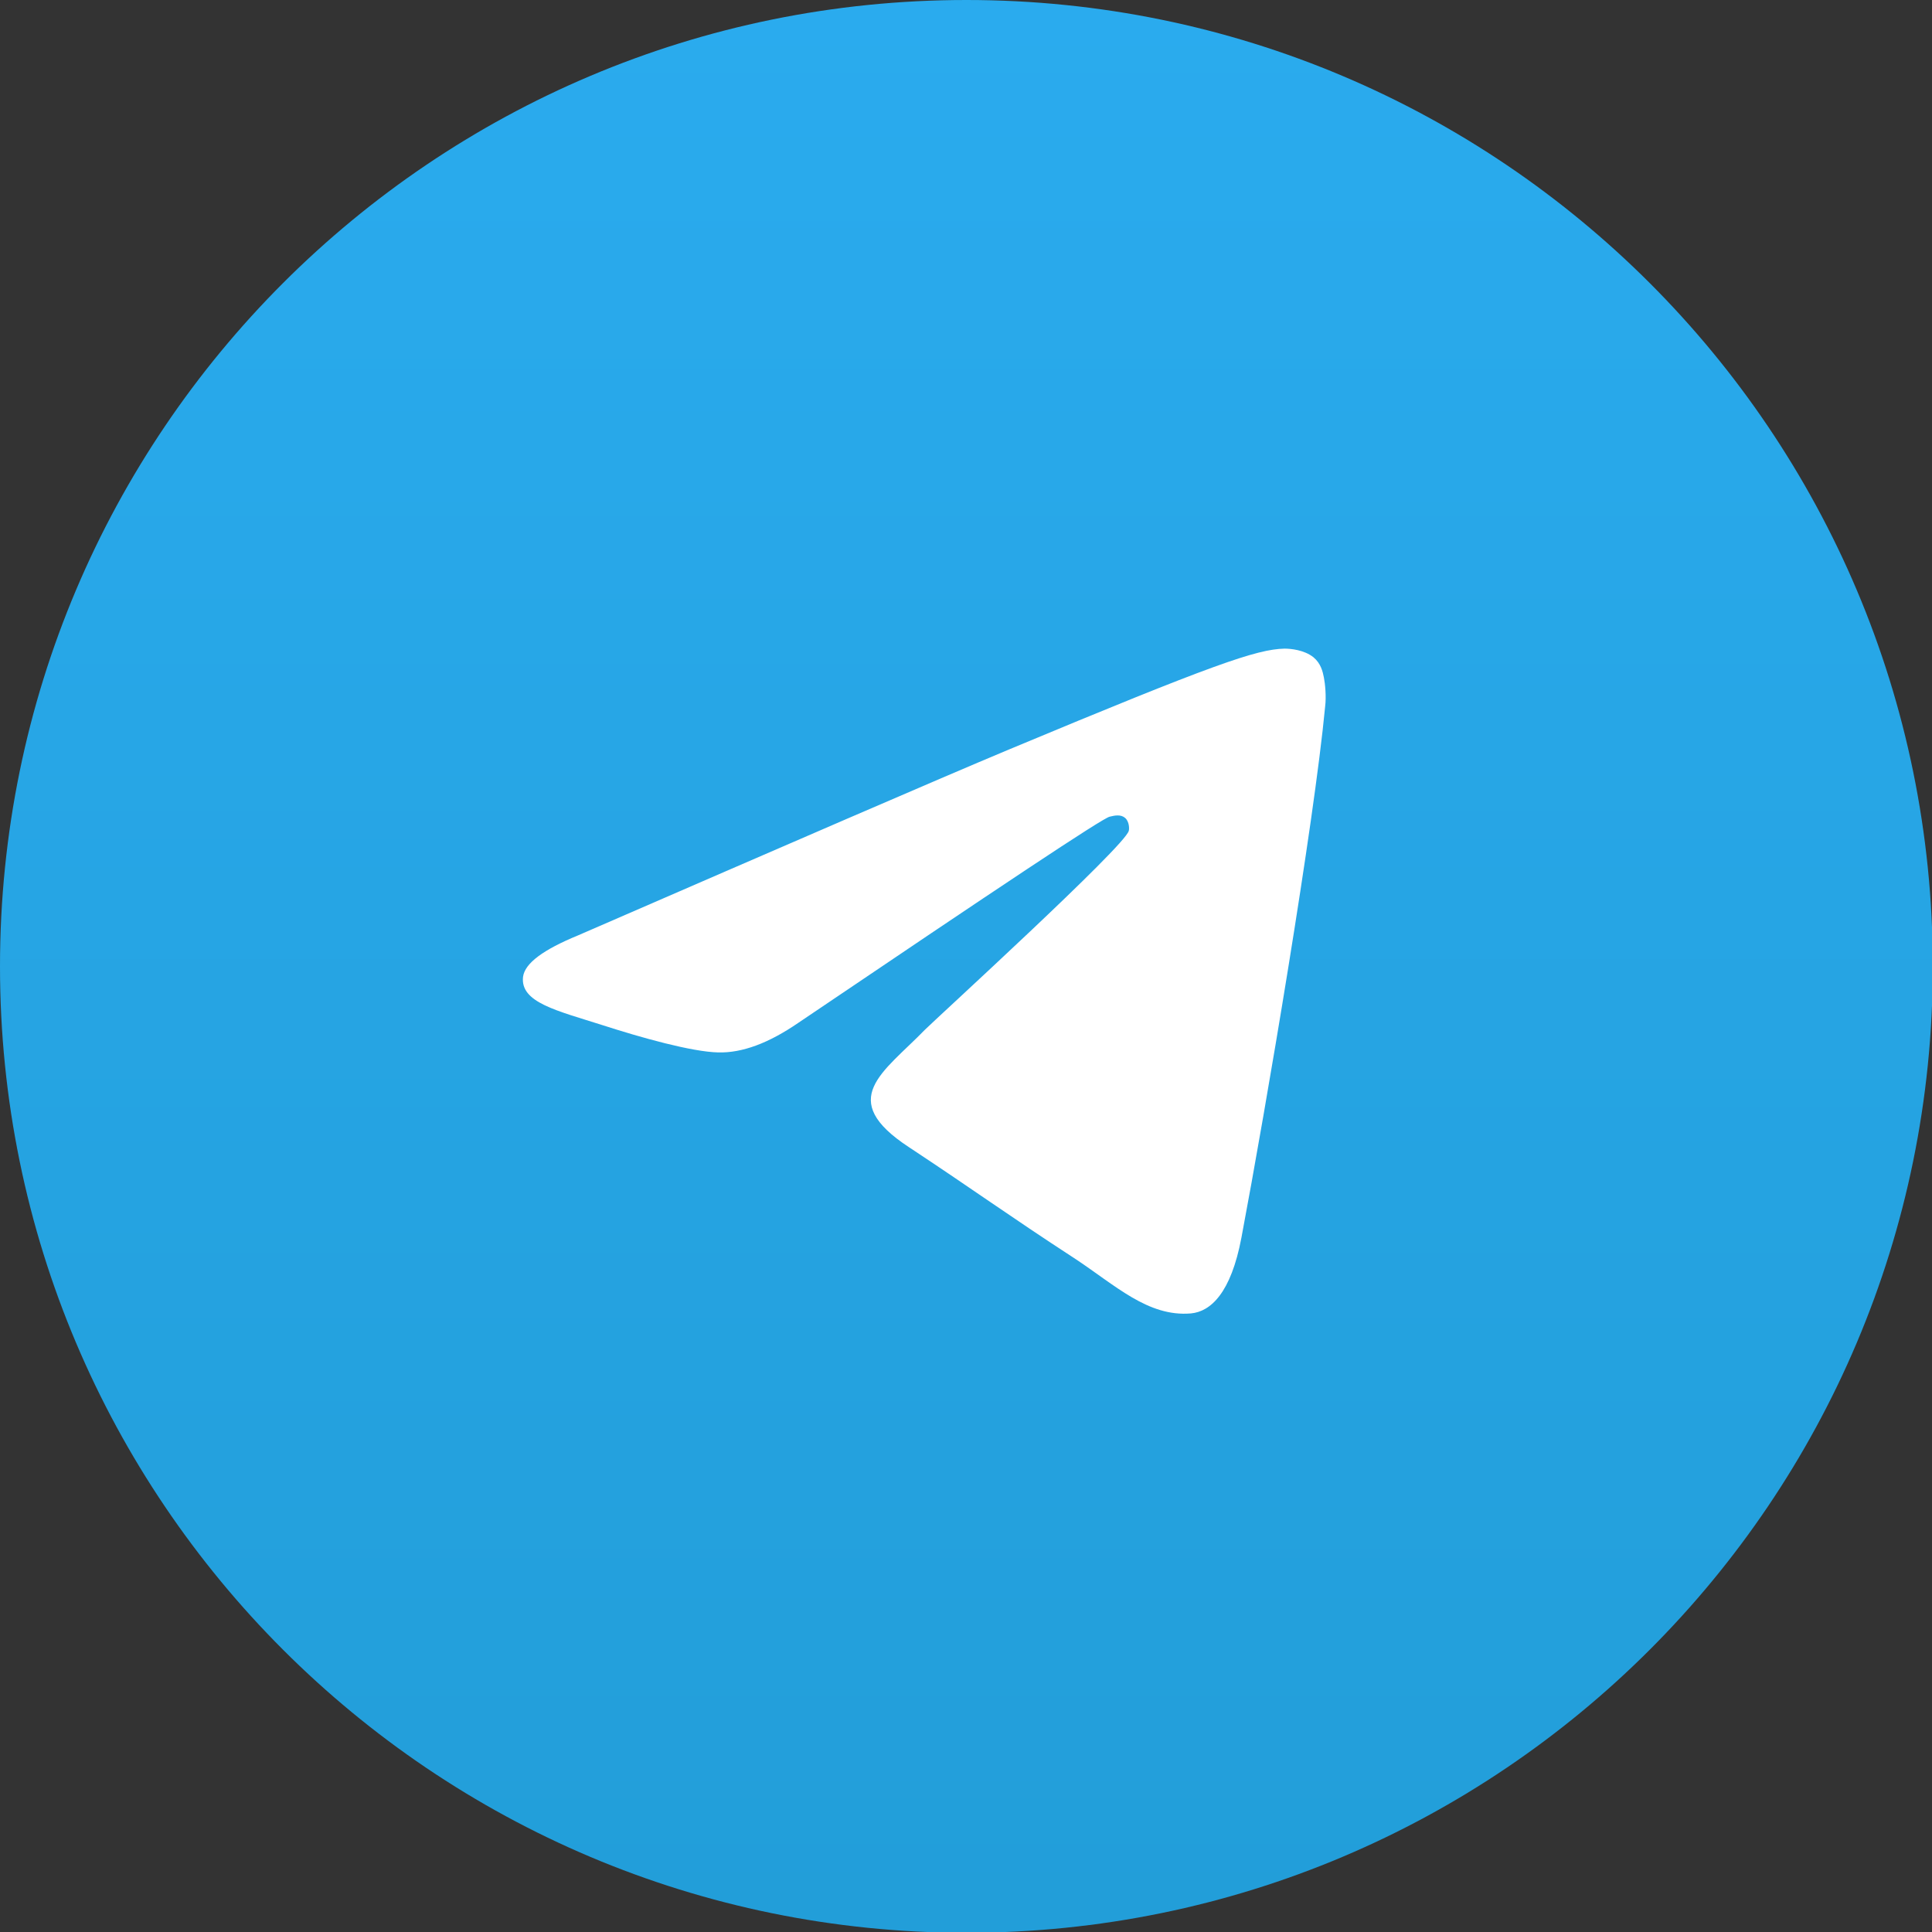
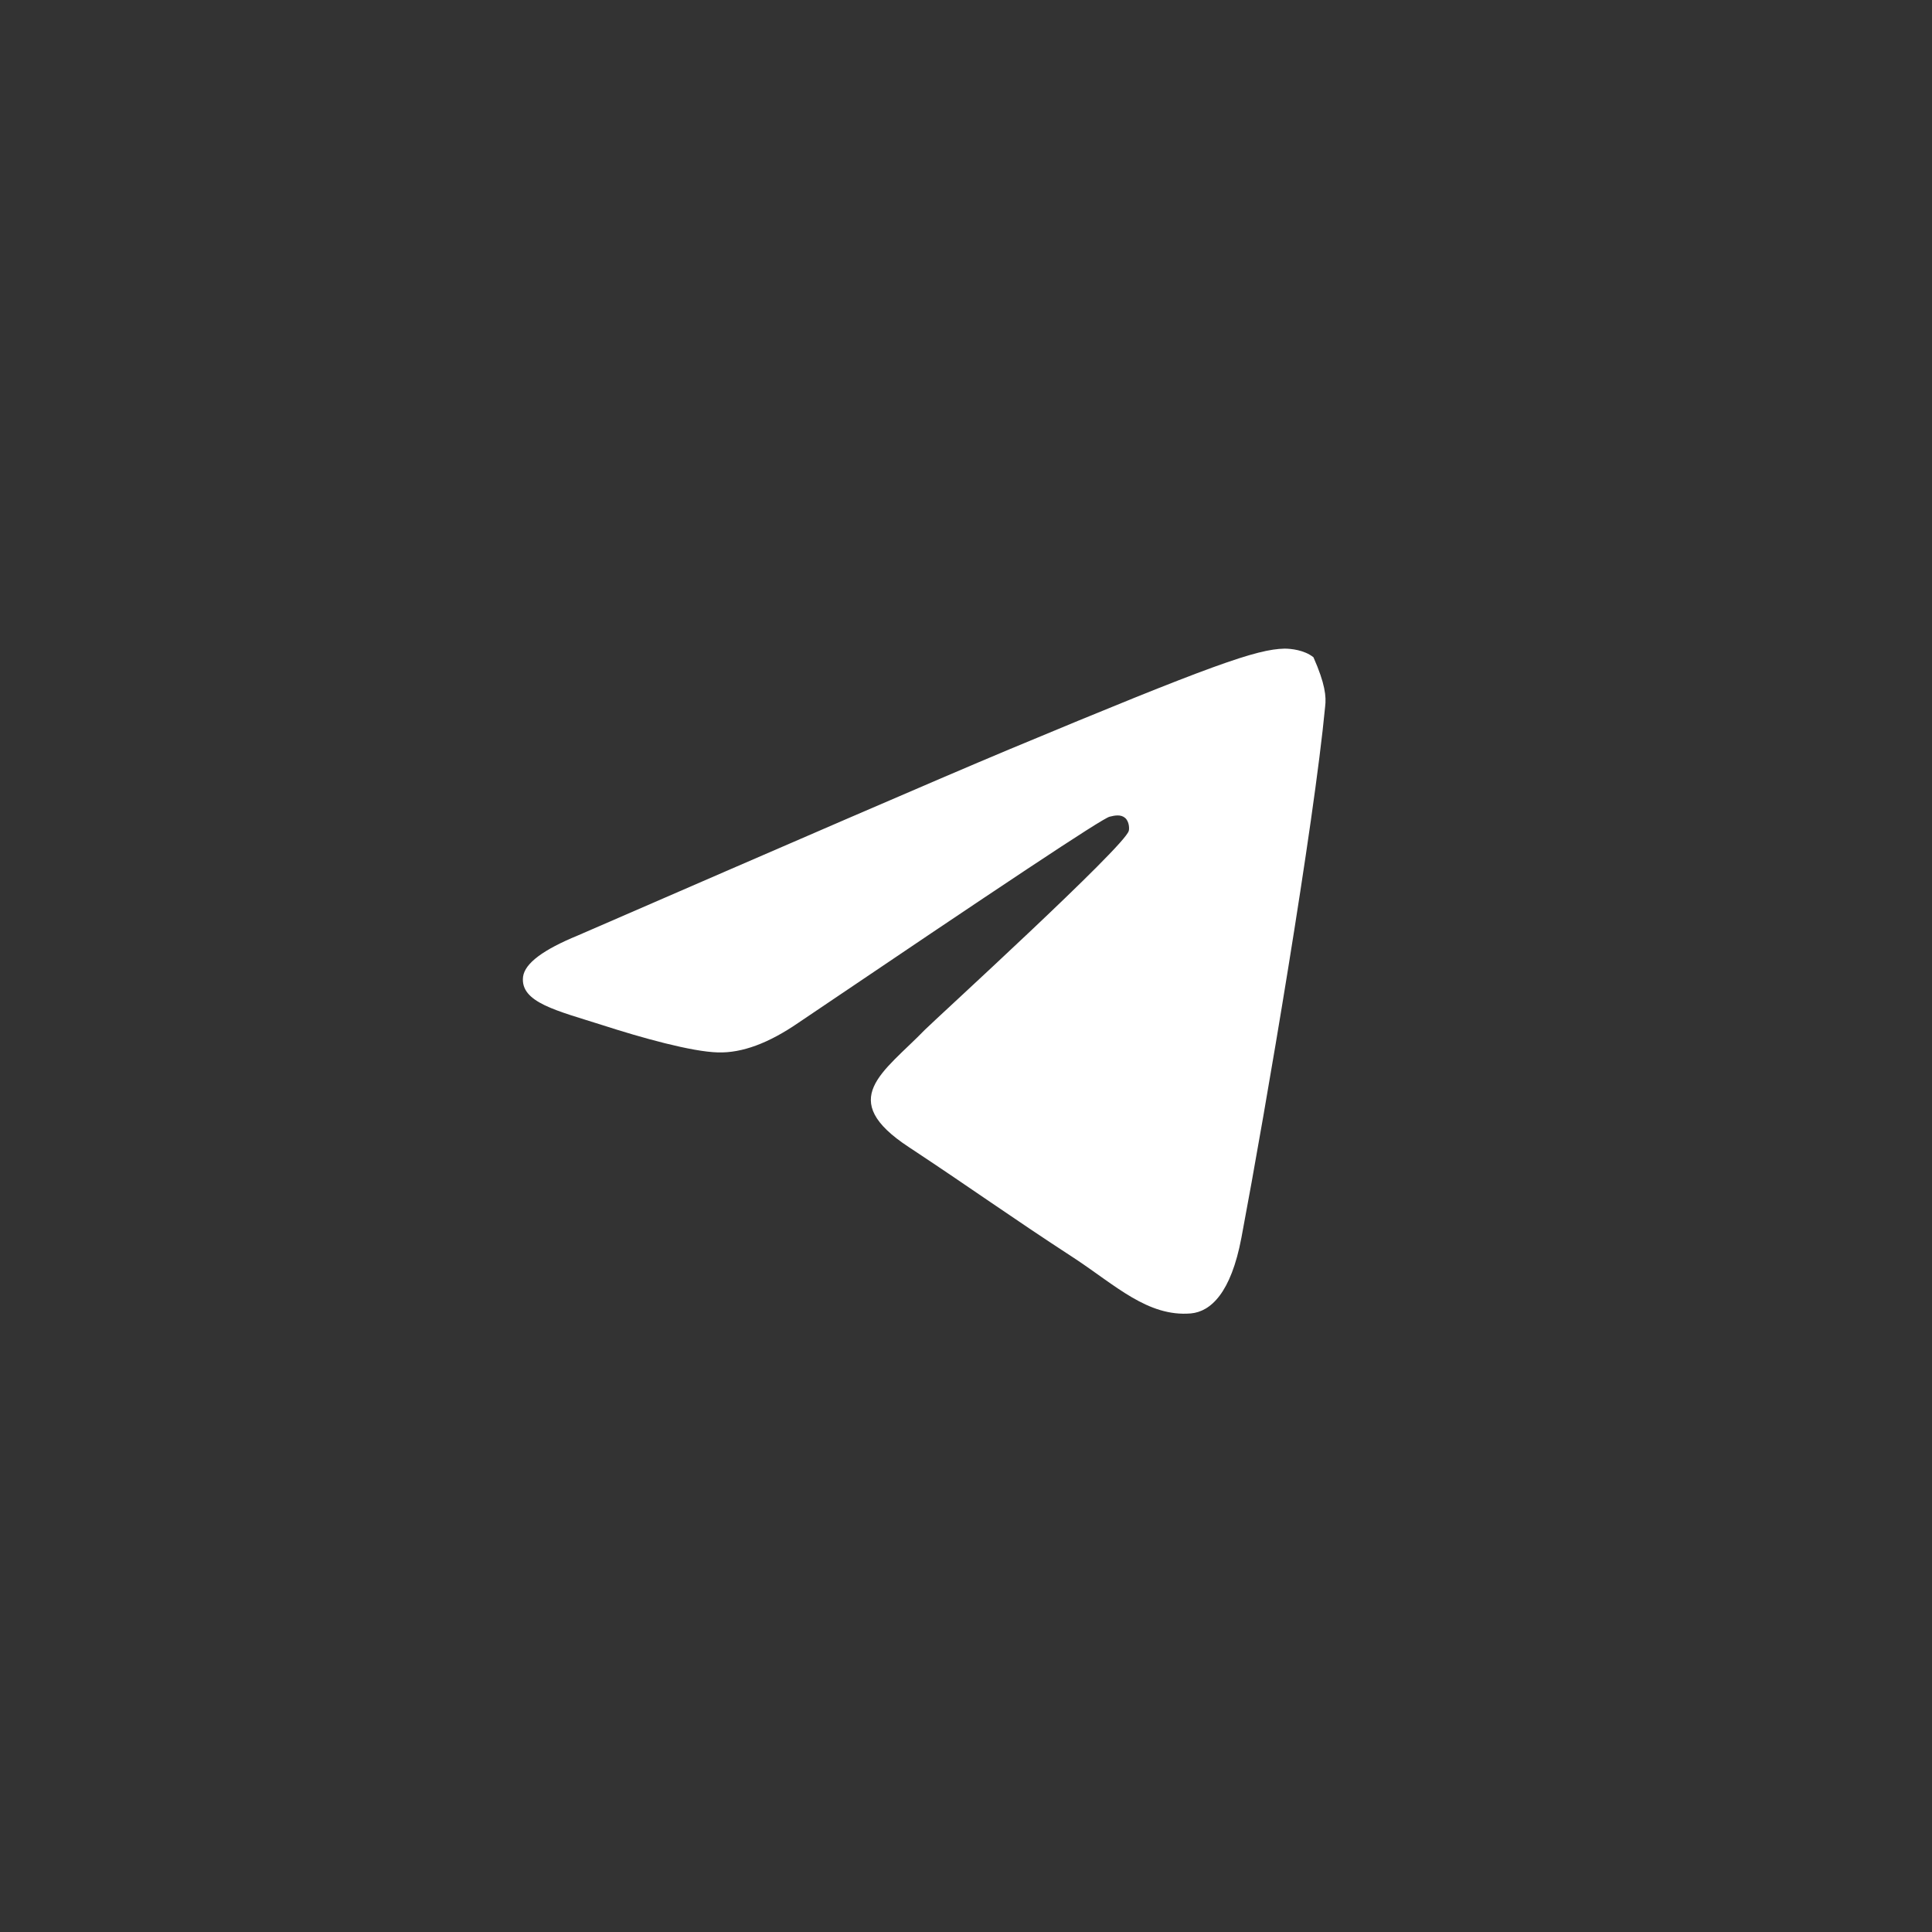
<svg xmlns="http://www.w3.org/2000/svg" width="56" height="56" viewBox="0 0 56 56" fill="none">
  <rect x="0" y="0" width="56" height="56" fill="#333333" stroke="none" />
  <g clip-path="url(#clip0_2374_17733)">
-     <path d="M28.012 56.023C43.482 56.023 56.023 43.482 56.023 28.012C56.023 12.541 43.482 0 28.012 0C12.541 0 0 12.541 0 28.012C0 43.482 12.541 56.023 28.012 56.023Z" fill="url(#paint0_linear_2374_17733)" />
-     <path fill-rule="evenodd" clip-rule="evenodd" d="M16.749 27.115C22.994 24.403 27.151 22.601 29.239 21.727C35.181 19.247 36.429 18.819 37.232 18.801C37.411 18.801 37.803 18.837 38.071 19.051C38.285 19.229 38.339 19.461 38.374 19.639C38.41 19.818 38.446 20.192 38.41 20.478C38.089 23.868 36.697 32.093 35.983 35.876C35.68 37.481 35.091 38.017 34.52 38.07C33.271 38.177 32.326 37.249 31.13 36.464C29.239 35.233 28.186 34.466 26.348 33.253C24.225 31.861 25.599 31.094 26.812 29.845C27.134 29.524 32.611 24.528 32.718 24.082C32.736 24.029 32.736 23.814 32.611 23.707C32.486 23.6 32.308 23.636 32.165 23.672C31.969 23.707 28.971 25.706 23.137 29.649C22.28 30.237 21.513 30.523 20.817 30.505C20.05 30.487 18.587 30.077 17.481 29.72C16.142 29.292 15.072 29.06 15.161 28.311C15.215 27.918 15.75 27.526 16.749 27.115Z" fill="white" />
+     <path fill-rule="evenodd" clip-rule="evenodd" d="M16.749 27.115C22.994 24.403 27.151 22.601 29.239 21.727C35.181 19.247 36.429 18.819 37.232 18.801C37.411 18.801 37.803 18.837 38.071 19.051C38.41 19.818 38.446 20.192 38.41 20.478C38.089 23.868 36.697 32.093 35.983 35.876C35.68 37.481 35.091 38.017 34.52 38.07C33.271 38.177 32.326 37.249 31.13 36.464C29.239 35.233 28.186 34.466 26.348 33.253C24.225 31.861 25.599 31.094 26.812 29.845C27.134 29.524 32.611 24.528 32.718 24.082C32.736 24.029 32.736 23.814 32.611 23.707C32.486 23.6 32.308 23.636 32.165 23.672C31.969 23.707 28.971 25.706 23.137 29.649C22.28 30.237 21.513 30.523 20.817 30.505C20.05 30.487 18.587 30.077 17.481 29.72C16.142 29.292 15.072 29.06 15.161 28.311C15.215 27.918 15.75 27.526 16.749 27.115Z" fill="white" />
  </g>
  <defs>
    <linearGradient id="paint0_linear_2374_17733" x1="27.988" y1="0" x2="27.988" y2="55.58" gradientUnits="userSpaceOnUse">
      <stop stop-color="#2AABEE" />
      <stop offset="1" stop-color="#229ED9" />
    </linearGradient>
    <clipPath id="clip0_2374_17733">
      <rect width="56" height="56" fill="white" />
    </clipPath>
  </defs>
</svg>